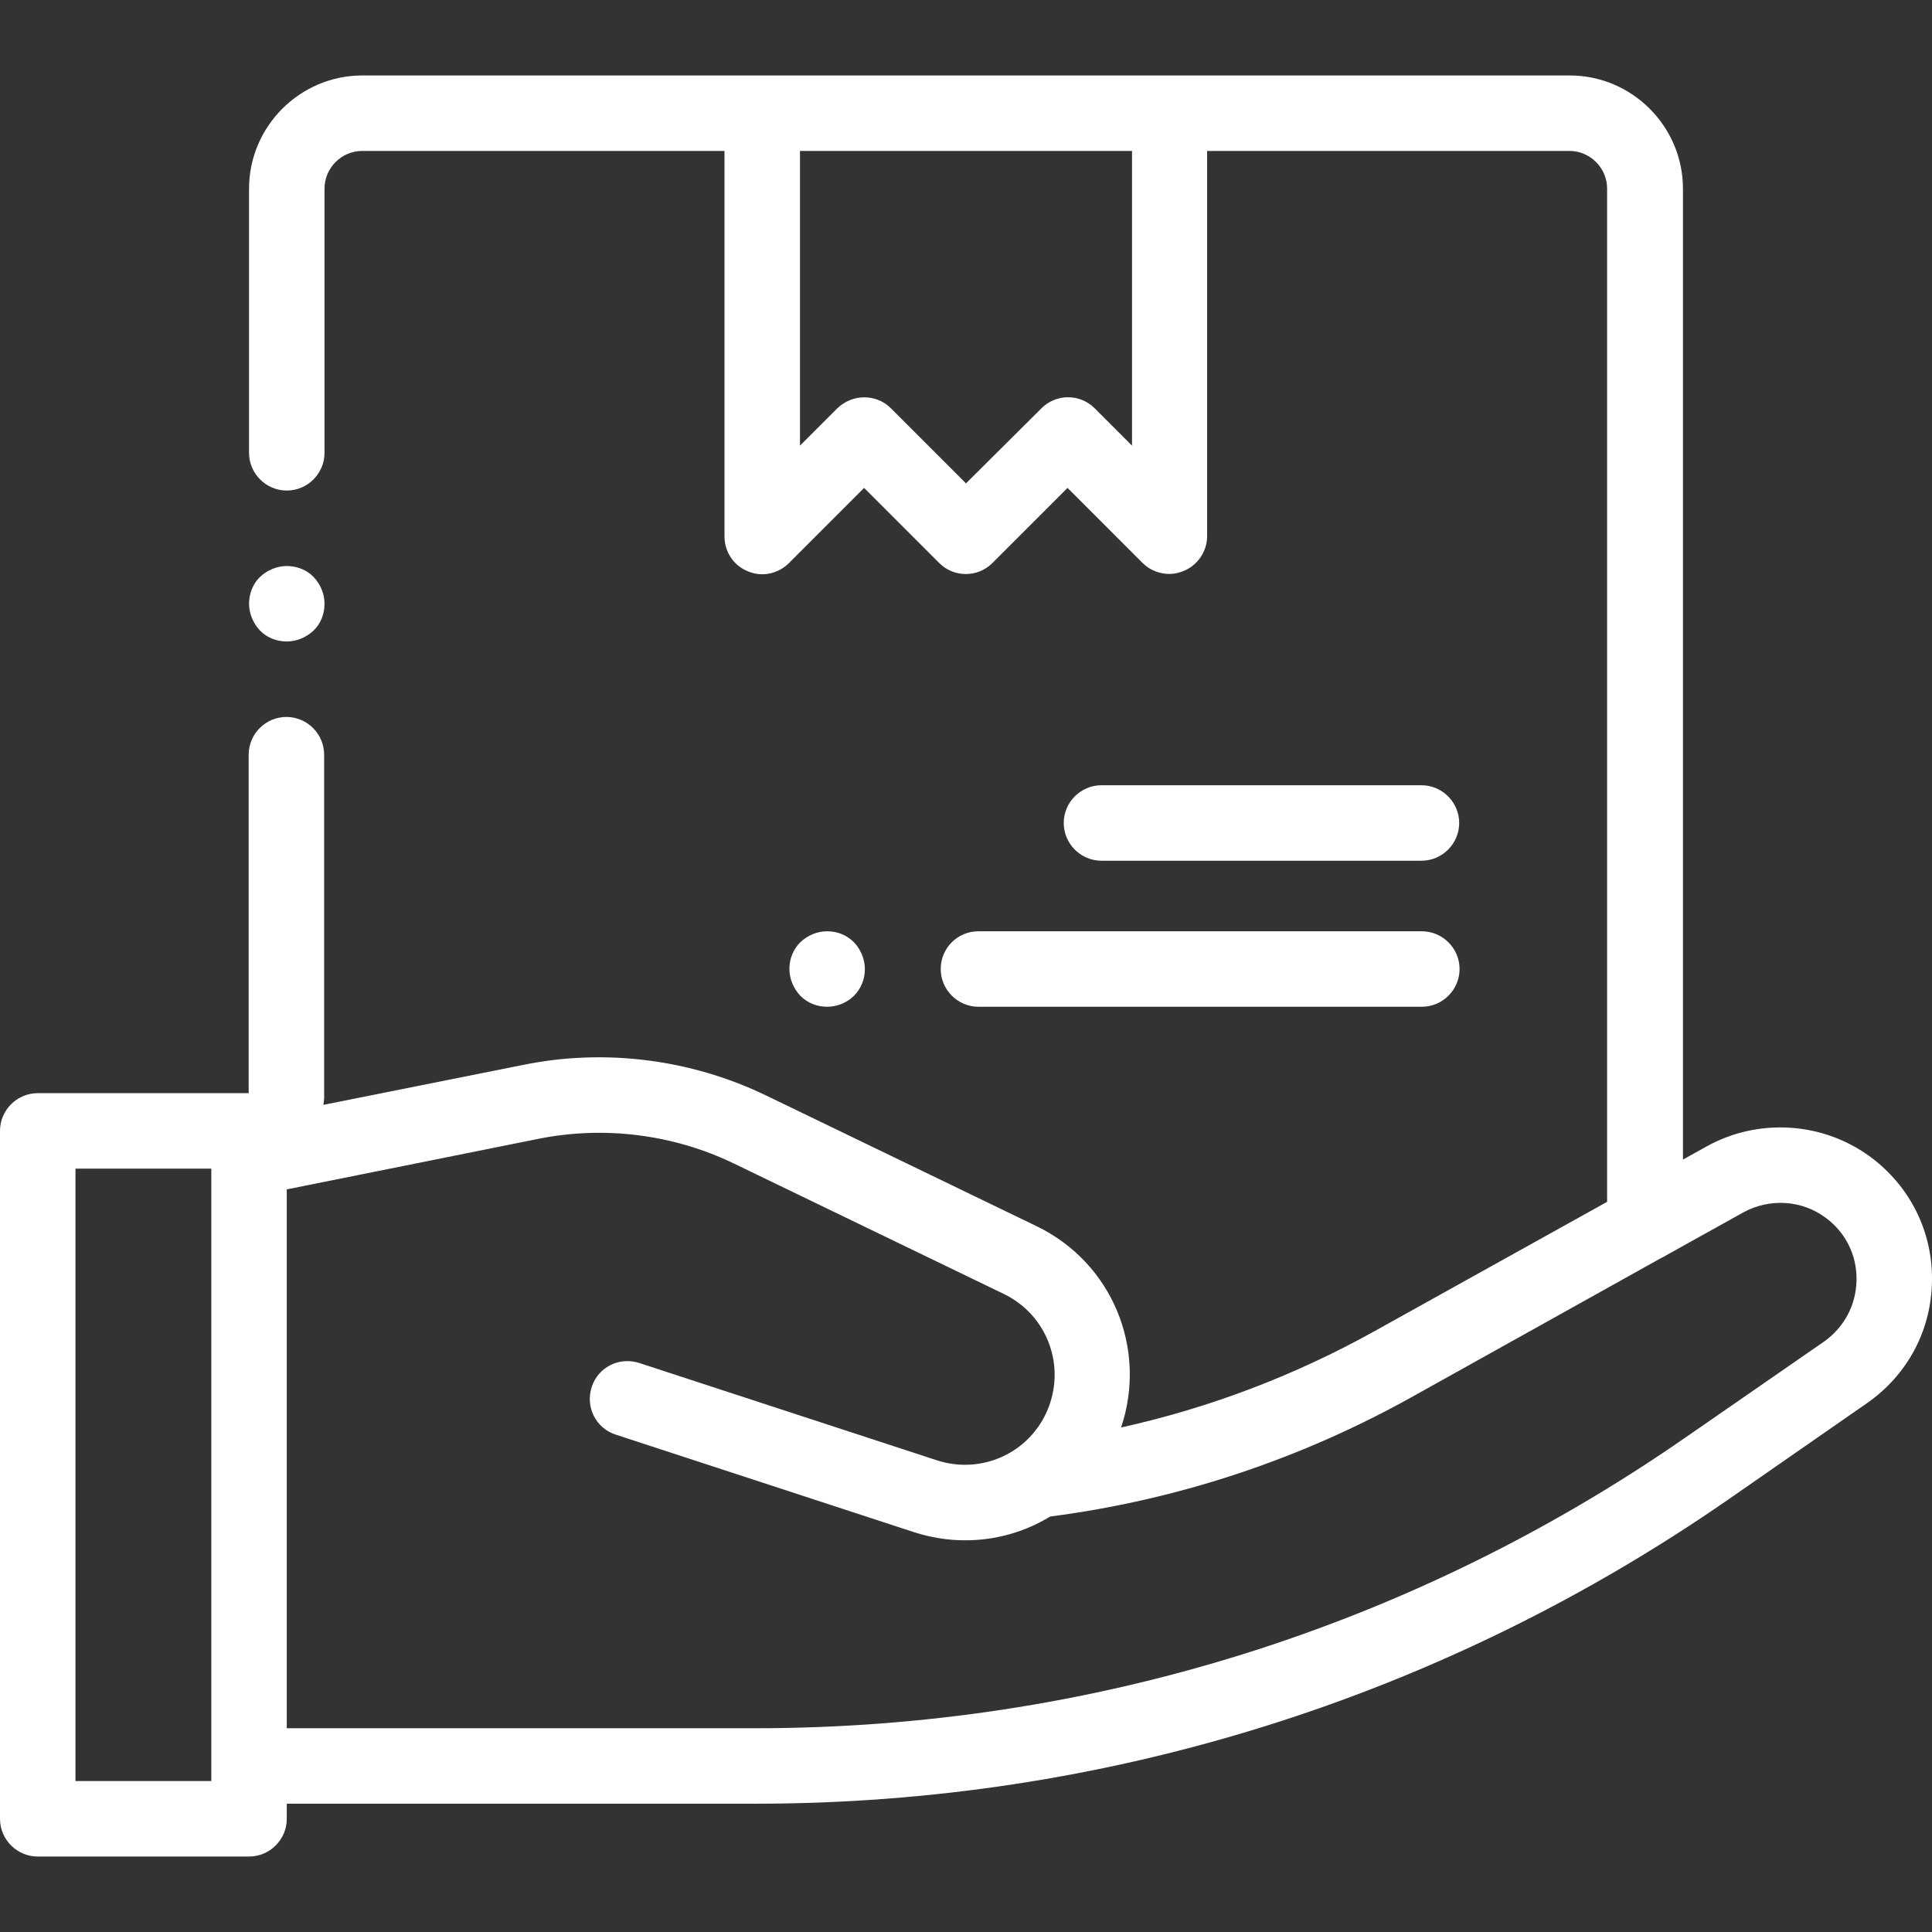
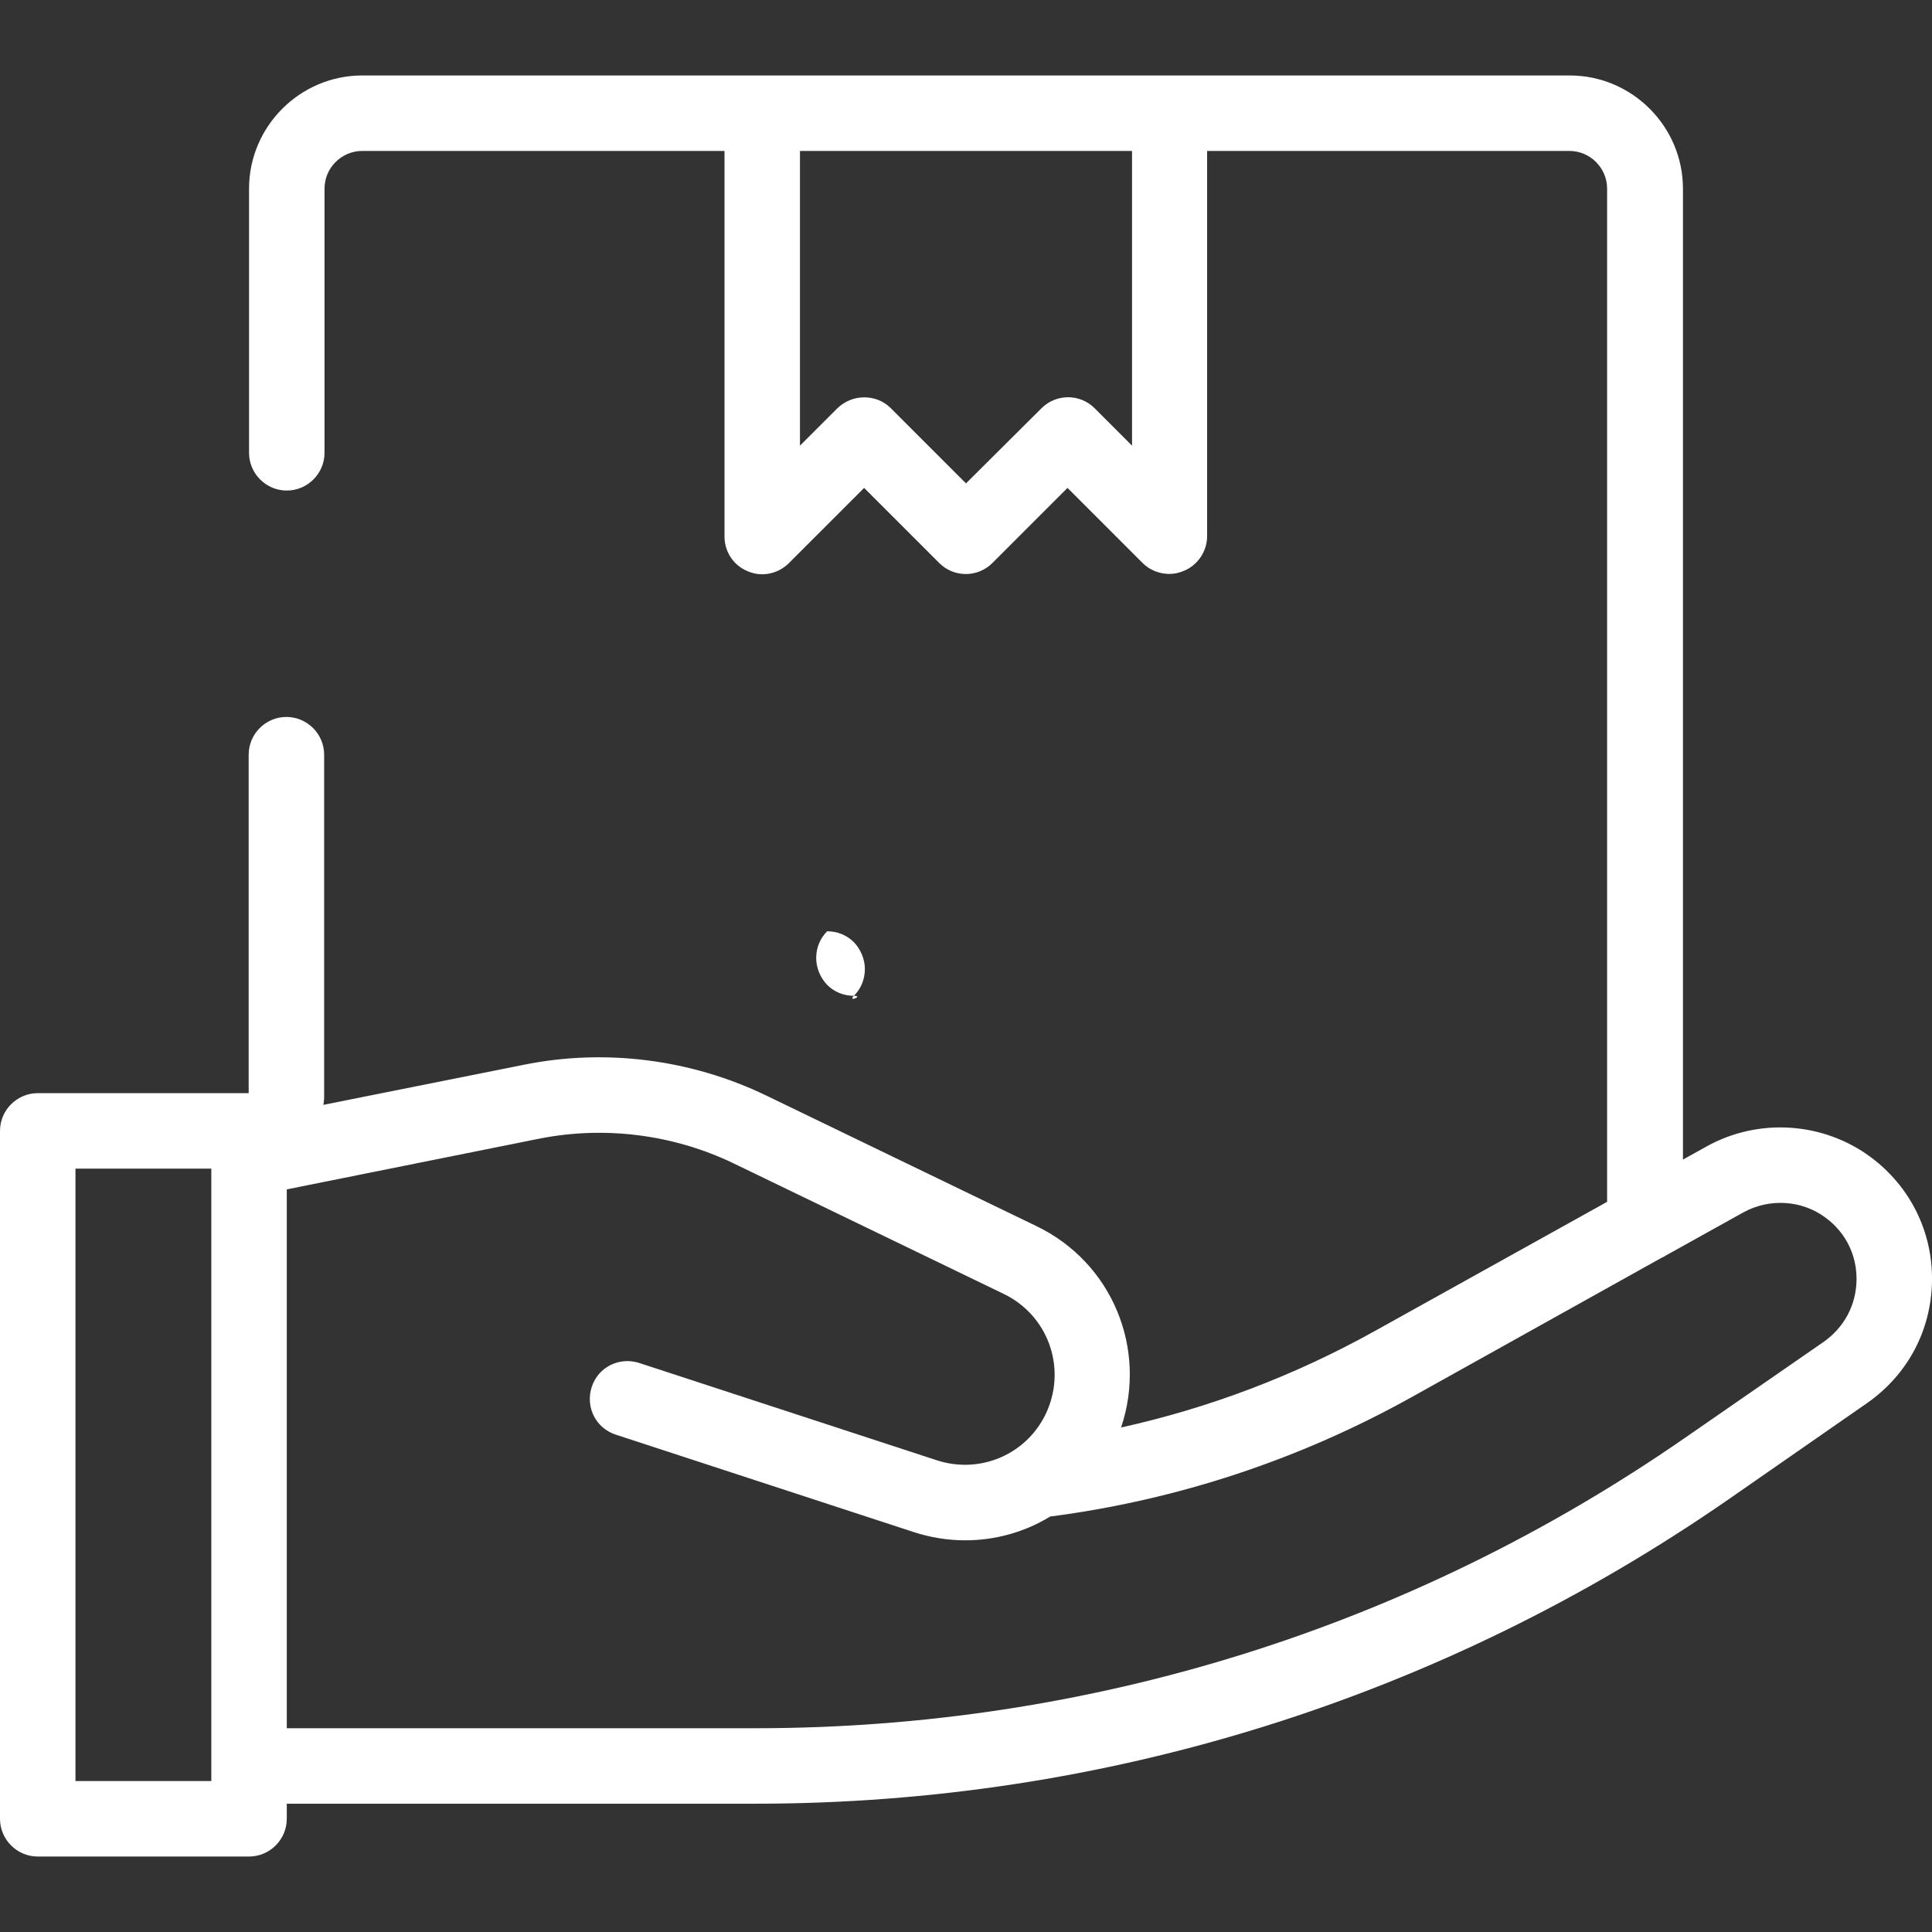
<svg xmlns="http://www.w3.org/2000/svg" version="1.1" id="Camada_1" x="0px" y="0px" viewBox="0 0 512 512" style="enable-background:new 0 0 512 512;" xml:space="preserve">
  <rect x="0" y="0" width="512" height="512" fill="#333333" stroke="none" />
  <style type="text/css">
	.st0{fill:#FFFFFF;}
</style>
-   <path class="st0" d="M76,170c2.6,0,5.2-1.1,7.1-2.9s2.9-4.4,2.9-7.1s-1.1-5.2-2.9-7.1S78.6,150,76,150s-5.2,1.1-7.1,2.9  S66,157.4,66,160s1.1,5.2,2.9,7.1S73.4,170,76,170z" />
  <path class="st0" d="M495.7,306.6c-12.6-9.3-29.7-10.4-43.4-2.8l-6.3,3.5V50c0-16.5-13.5-30-30-30H96c-16.5,0-30,13.5-30,30v70  c0,5.5,4.5,10,10,10s10-4.5,10-10V50c0-5.5,4.5-10,10-10h96v102.2c0,4,2.4,7.7,6.2,9.2c3.7,1.6,8,0.7,10.9-2.2l19.9-19.9l19.9,19.9  c3.9,3.9,10.2,3.9,14.1,0l19.9-19.9l19.9,19.9c1.9,1.9,4.5,2.9,7.1,2.9c1.3,0,2.6-0.3,3.8-0.8c3.7-1.5,6.2-5.2,6.2-9.2V40h96  c5.5,0,10,4.5,10,10v268.5l-61.5,34.2c-21.2,11.8-43.8,20.4-67.3,25.6c7-20.8-2.3-43.7-22.5-53.4l-71.6-34.6  c-19.9-9.6-42.7-12.5-64.3-8.1l-53,10.6c0.1-0.6,0.2-1.3,0.2-2V200c0-5.5-4.5-10-10-10s-10,4.5-10,10v89.7H10c-5.5,0-10,4.5-10,10  V482c0,5.5,4.5,10,10,10h56c5.5,0,10-4.5,10-10v-4h124.2c92.5,0,181.7-27.9,257.8-80.6l36.7-25.5c10.8-7.5,17.1-19.3,17.3-32.4  S506.2,314.4,495.7,306.6z M300,118.1l-9.9-9.9c-3.9-3.9-10.2-3.9-14.1,0L256,128.1l-19.9-19.9c-2-2-4.5-2.9-7.1-2.9s-5.1,1-7.1,2.9  l-9.9,9.9V40h88V118.1z M56,472H20V309.7h36V472z M483.3,355.6L446.6,381c-72.7,50.4-157.9,77-246.4,77H76V315.2l66.7-13.4  c17.4-3.5,35.7-1.2,51.7,6.5l71.6,34.6c11.6,5.6,16.6,19.2,11.5,31c-4.9,11.3-17.5,16.9-29.2,13.1l-78.9-25.8  c-5.3-1.7-10.9,1.1-12.6,6.4s1.1,10.9,6.4,12.6l78.9,25.8c4.6,1.5,9.2,2.2,13.7,2.2c8,0,15.8-2.2,22.5-6.3  c33.8-4.4,66.1-15.1,95.9-31.7l66-36.8c0.4-0.2,0.9-0.4,1.3-0.7l20.5-11.4c6.9-3.8,15.5-3.3,21.8,1.4c5.3,3.9,8.3,9.9,8.2,16.5  C491.9,345.9,488.7,351.8,483.3,355.6z" />
-   <path class="st0" d="M376.7,228.1c5.5,0,10-4.5,10-10c0-5.5-4.5-10-10-10h-84.8c-5.5,0-10,4.5-10,10c0,5.5,4.5,10,10,10H376.7z" />
-   <path class="st0" d="M249.3,256.8c0,5.5,4.5,10,10,10h117.5c5.5,0,10-4.5,10-10s-4.5-10-10-10H259.3  C253.7,246.8,249.3,251.3,249.3,256.8z" />
-   <path class="st0" d="M226.3,263.9c1.9-1.9,2.9-4.4,2.9-7.1c0-2.6-1.1-5.2-2.9-7.1c-1.9-1.9-4.4-2.9-7.1-2.9s-5.2,1.1-7.1,2.9  c-1.9,1.9-2.9,4.4-2.9,7.1c0,2.6,1.1,5.2,2.9,7.1c1.9,1.9,4.4,2.9,7.1,2.9S224.5,265.7,226.3,263.9z" />
+   <path class="st0" d="M226.3,263.9c1.9-1.9,2.9-4.4,2.9-7.1c0-2.6-1.1-5.2-2.9-7.1c-1.9-1.9-4.4-2.9-7.1-2.9c-1.9,1.9-2.9,4.4-2.9,7.1c0,2.6,1.1,5.2,2.9,7.1c1.9,1.9,4.4,2.9,7.1,2.9S224.5,265.7,226.3,263.9z" />
</svg>